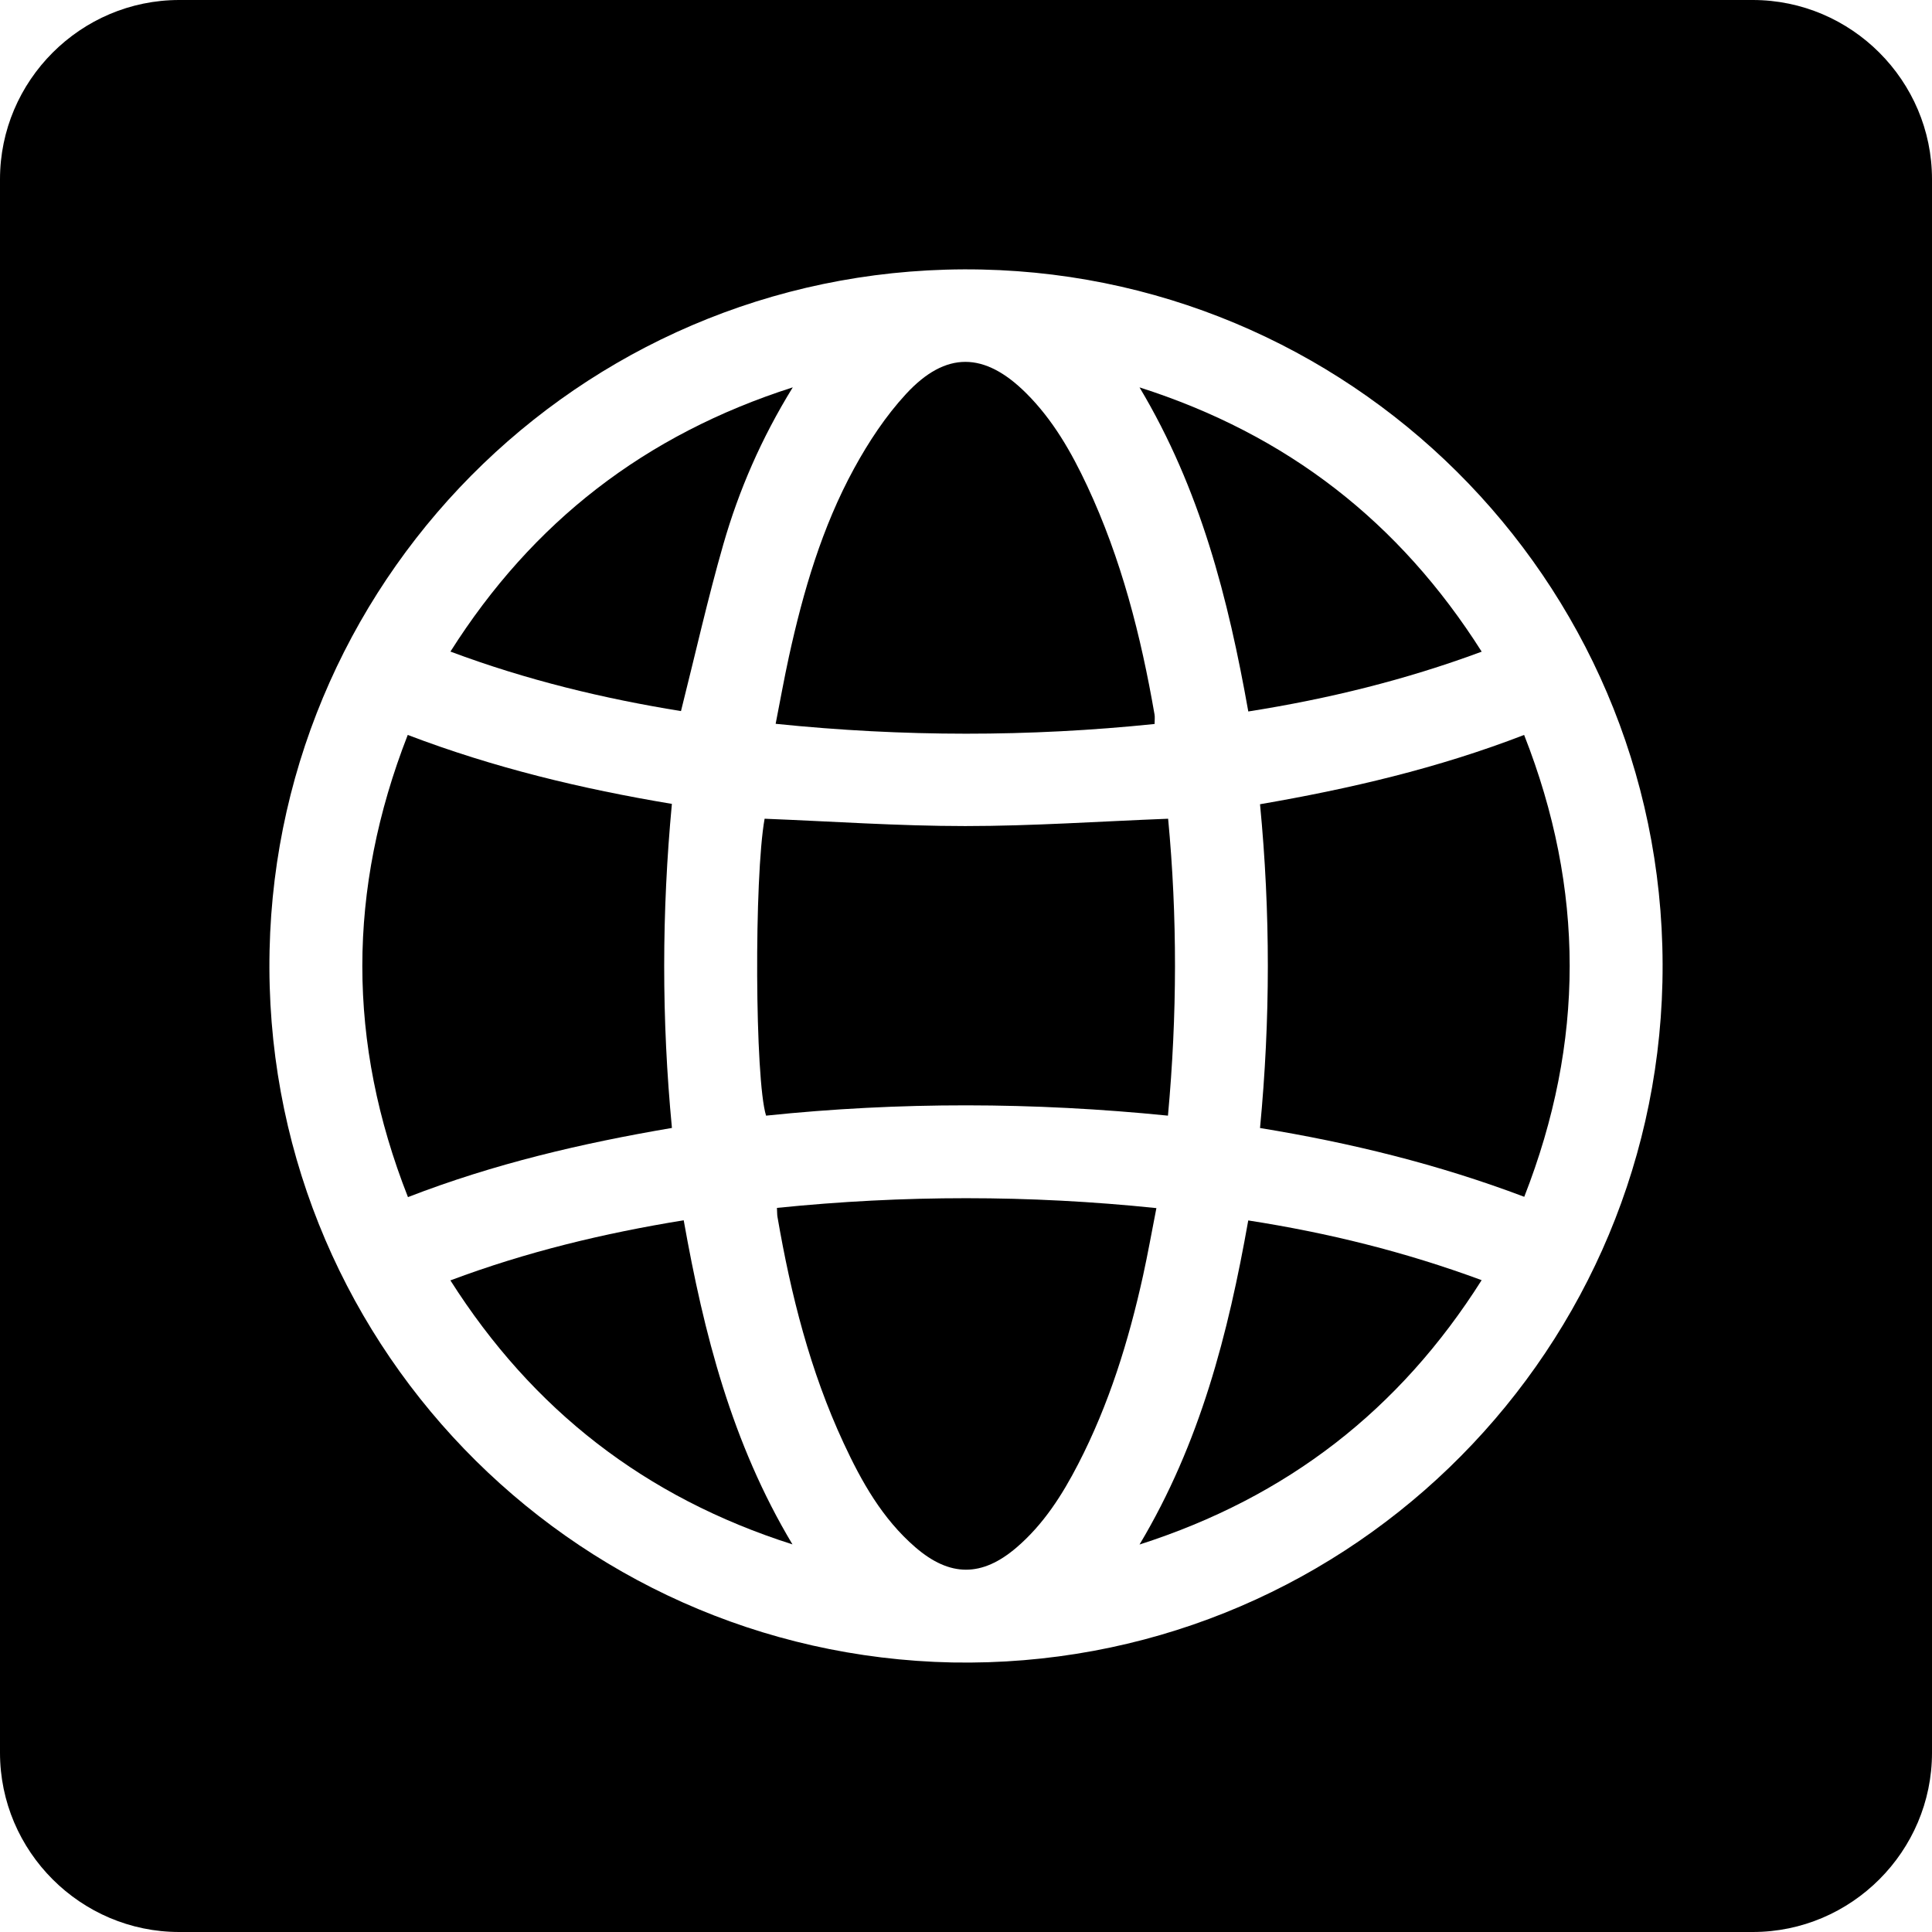
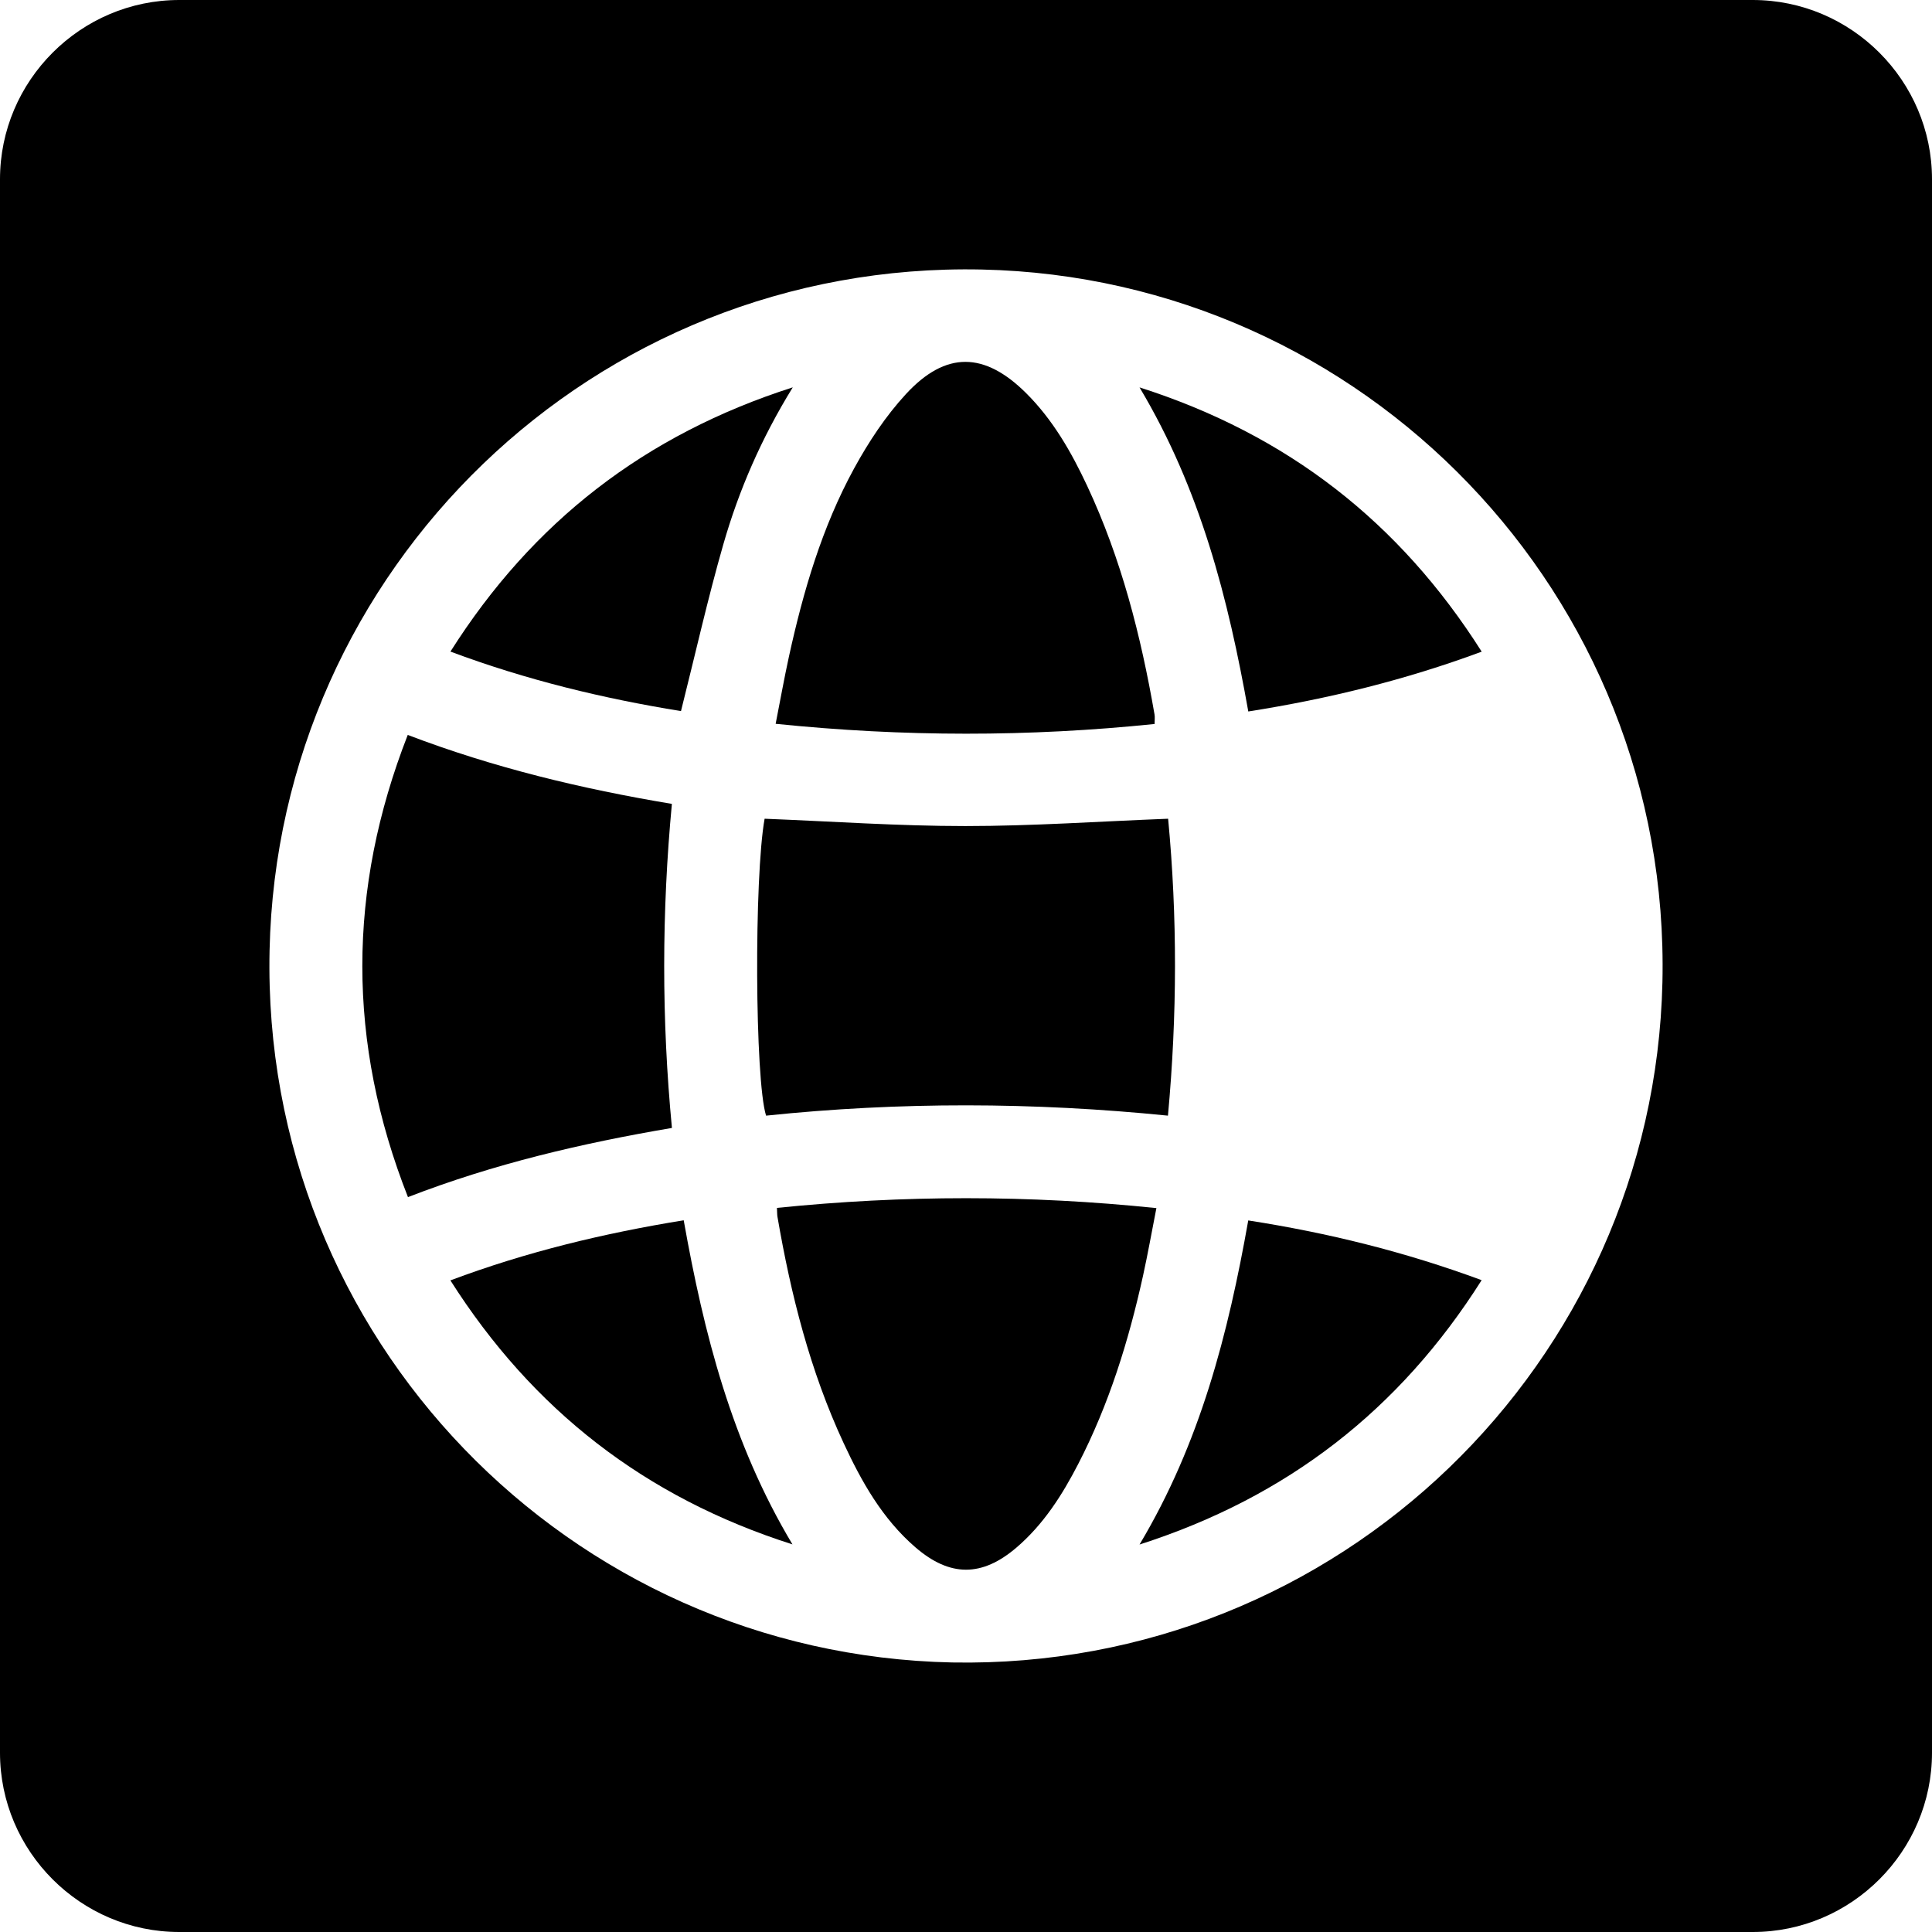
<svg xmlns="http://www.w3.org/2000/svg" width="448" height="448" viewBox="0 0 448 448" fill="none">
  <path d="M155.8 186.41C134.81 182.91 114.52 178.03 94.55 170.42C80.52 206.33 80.48 241.74 94.6 277.59C114.61 269.84 134.94 265.1 155.81 261.55C153.4 236.39 153.44 211.48 155.8 186.41Z" fill="black" />
  <path d="M104.44 296.901C123.51 326.911 149.54 347.211 183.76 358.121C169.66 334.581 163.21 309.201 158.54 282.961C139.99 285.981 122.11 290.271 104.44 296.901Z" fill="black" />
  <path d="M177.3 189.85C174.86 203.4 175.03 250.42 177.64 258.7C208.59 255.47 239.64 255.56 270.83 258.7C272.98 235.37 273.02 212.59 270.87 189.85C254.92 190.47 239.38 191.55 223.83 191.55C208.32 191.55 192.82 190.46 177.3 189.85Z" fill="black" />
  <path d="M268.15 280.141C238.55 277.071 209.51 277.101 180.16 280.091C180.22 281.111 180.19 281.671 180.29 282.211C183.4 300.261 187.86 317.921 195.61 334.601C199.78 343.591 204.61 352.181 212.25 358.781C220.28 365.721 227.7 365.711 235.73 358.831C241.97 353.481 246.3 346.691 250.02 339.481C257.16 325.651 261.72 310.921 265.06 295.781C266.18 290.681 267.09 285.541 268.15 280.141Z" fill="black" />
  <path d="M179.86 167.84C209.53 170.89 238.57 170.89 267.73 167.88C267.73 166.99 267.83 166.32 267.72 165.69C264.56 147.42 260 129.56 252.11 112.69C248.44 104.85 244.16 97.35 237.95 91.17C228.31 81.58 219.34 81.35 210.11 91.34C205.38 96.46 201.41 102.48 198.06 108.61C190.6 122.26 186.26 137.12 182.94 152.26C181.83 157.35 180.91 162.49 179.86 167.84Z" fill="black" />
-   <path d="M167.73 126.22C171.34 113.66 176.53 101.67 183.83 89.82C149.51 100.81 123.46 121.07 104.45 151.09C122.16 157.72 140.03 162 157.91 164.89C161.26 151.58 164.12 138.79 167.73 126.22Z" fill="black" />
+   <path d="M167.73 126.22C171.34 113.66 176.53 101.67 183.83 89.82C149.51 100.81 123.46 121.07 104.45 151.09C122.16 157.72 140.03 162 157.91 164.89C161.26 151.58 164.12 138.79 167.73 126.22" fill="black" />
  <path d="M406.44 0H41.56C18.7 0 0 18.7 0 41.56V406.44C0 429.3 18.7 448 41.56 448H406.44C429.3 448 448 429.3 448 406.44V41.55C448 18.7 429.3 0 406.44 0ZM385.49 227.77C383.48 316.03 310.47 387.15 220.81 385.5C131.95 383.67 60.56 310.26 62.51 220.37C64.42 132.07 137.52 60.54 227.7 62.5C316.23 64.43 387.53 137.87 385.49 227.77Z" fill="black" />
  <path d="M264.24 89.83C278.37 113.47 284.8 138.79 289.46 164.98C307.98 162.06 325.84 157.69 343.58 151.11C324.54 121.07 298.52 100.77 264.24 89.83Z" fill="black" />
  <path d="M264.24 358.15C298.55 347.15 324.57 326.88 343.57 296.85C325.74 290.26 307.9 285.87 289.45 283C284.79 309.3 278.31 334.6 264.24 358.15Z" fill="black" />
-   <path d="M292.18 261.57C313.2 265 333.47 269.97 353.45 277.52C367.49 241.66 367.51 206.26 353.42 170.42C333.34 178.18 312.93 182.91 292.18 186.49C294.61 211.68 294.58 236.4 292.18 261.57Z" fill="black" />
</svg>